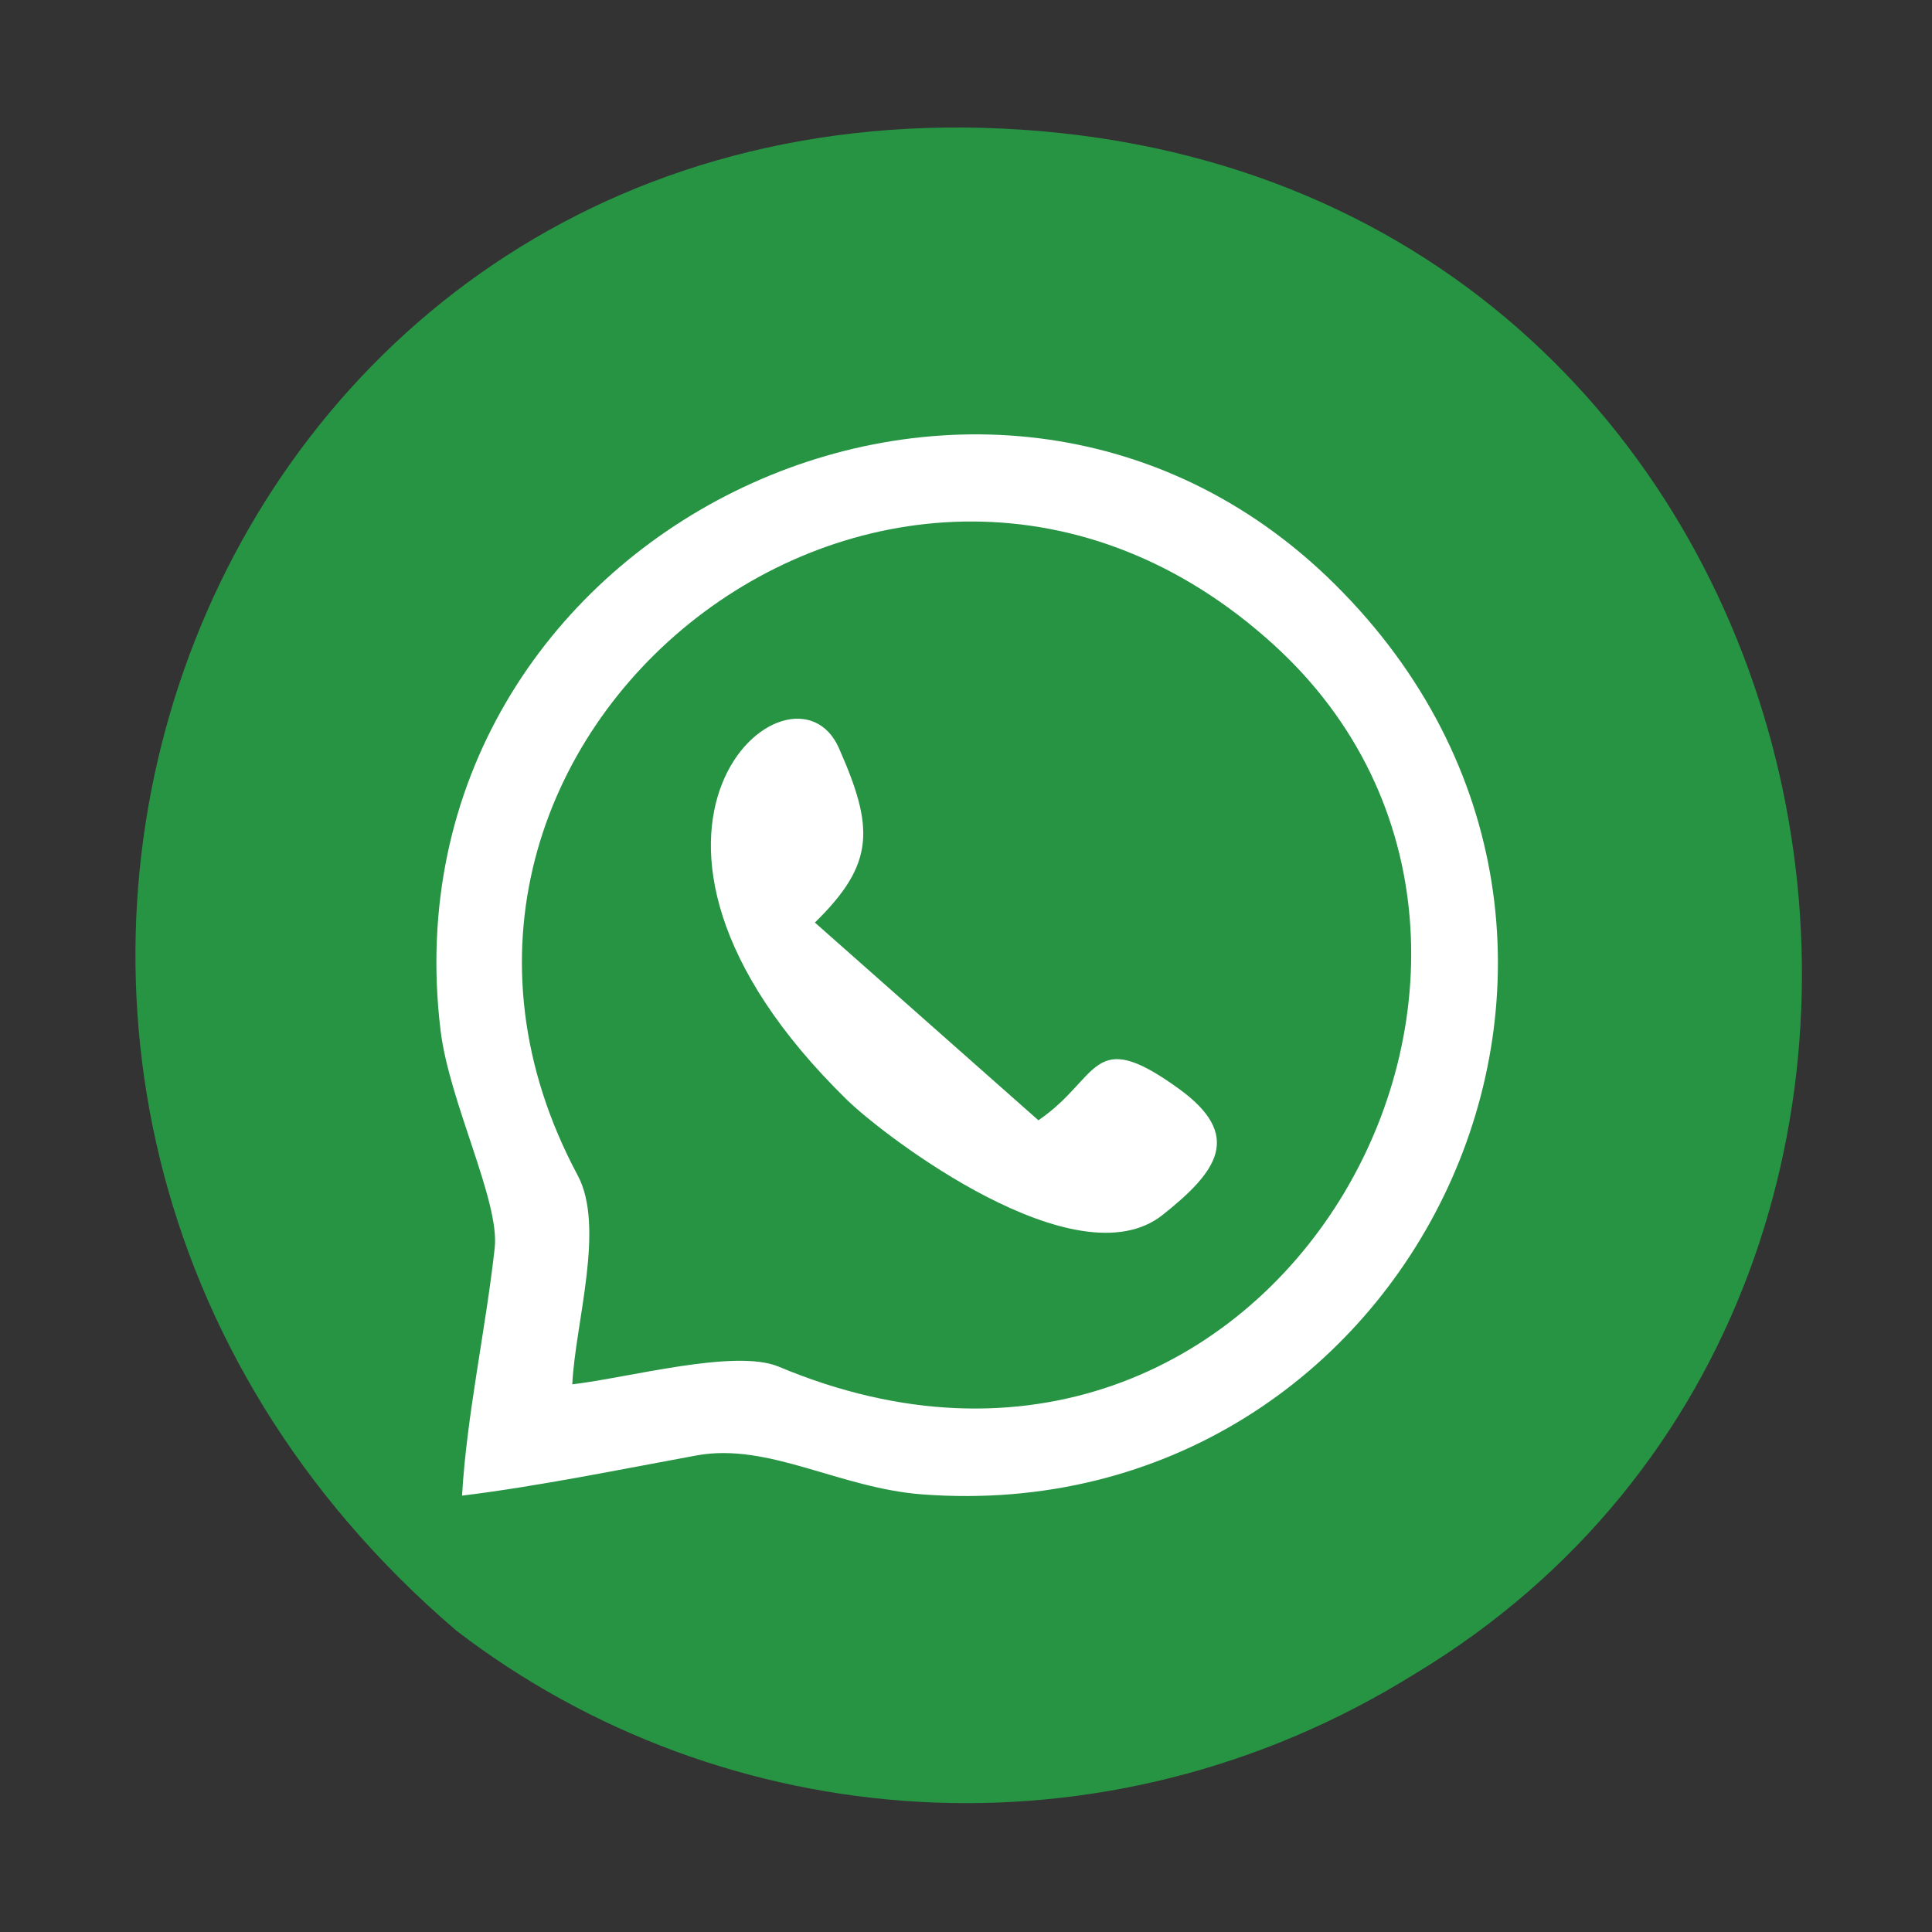
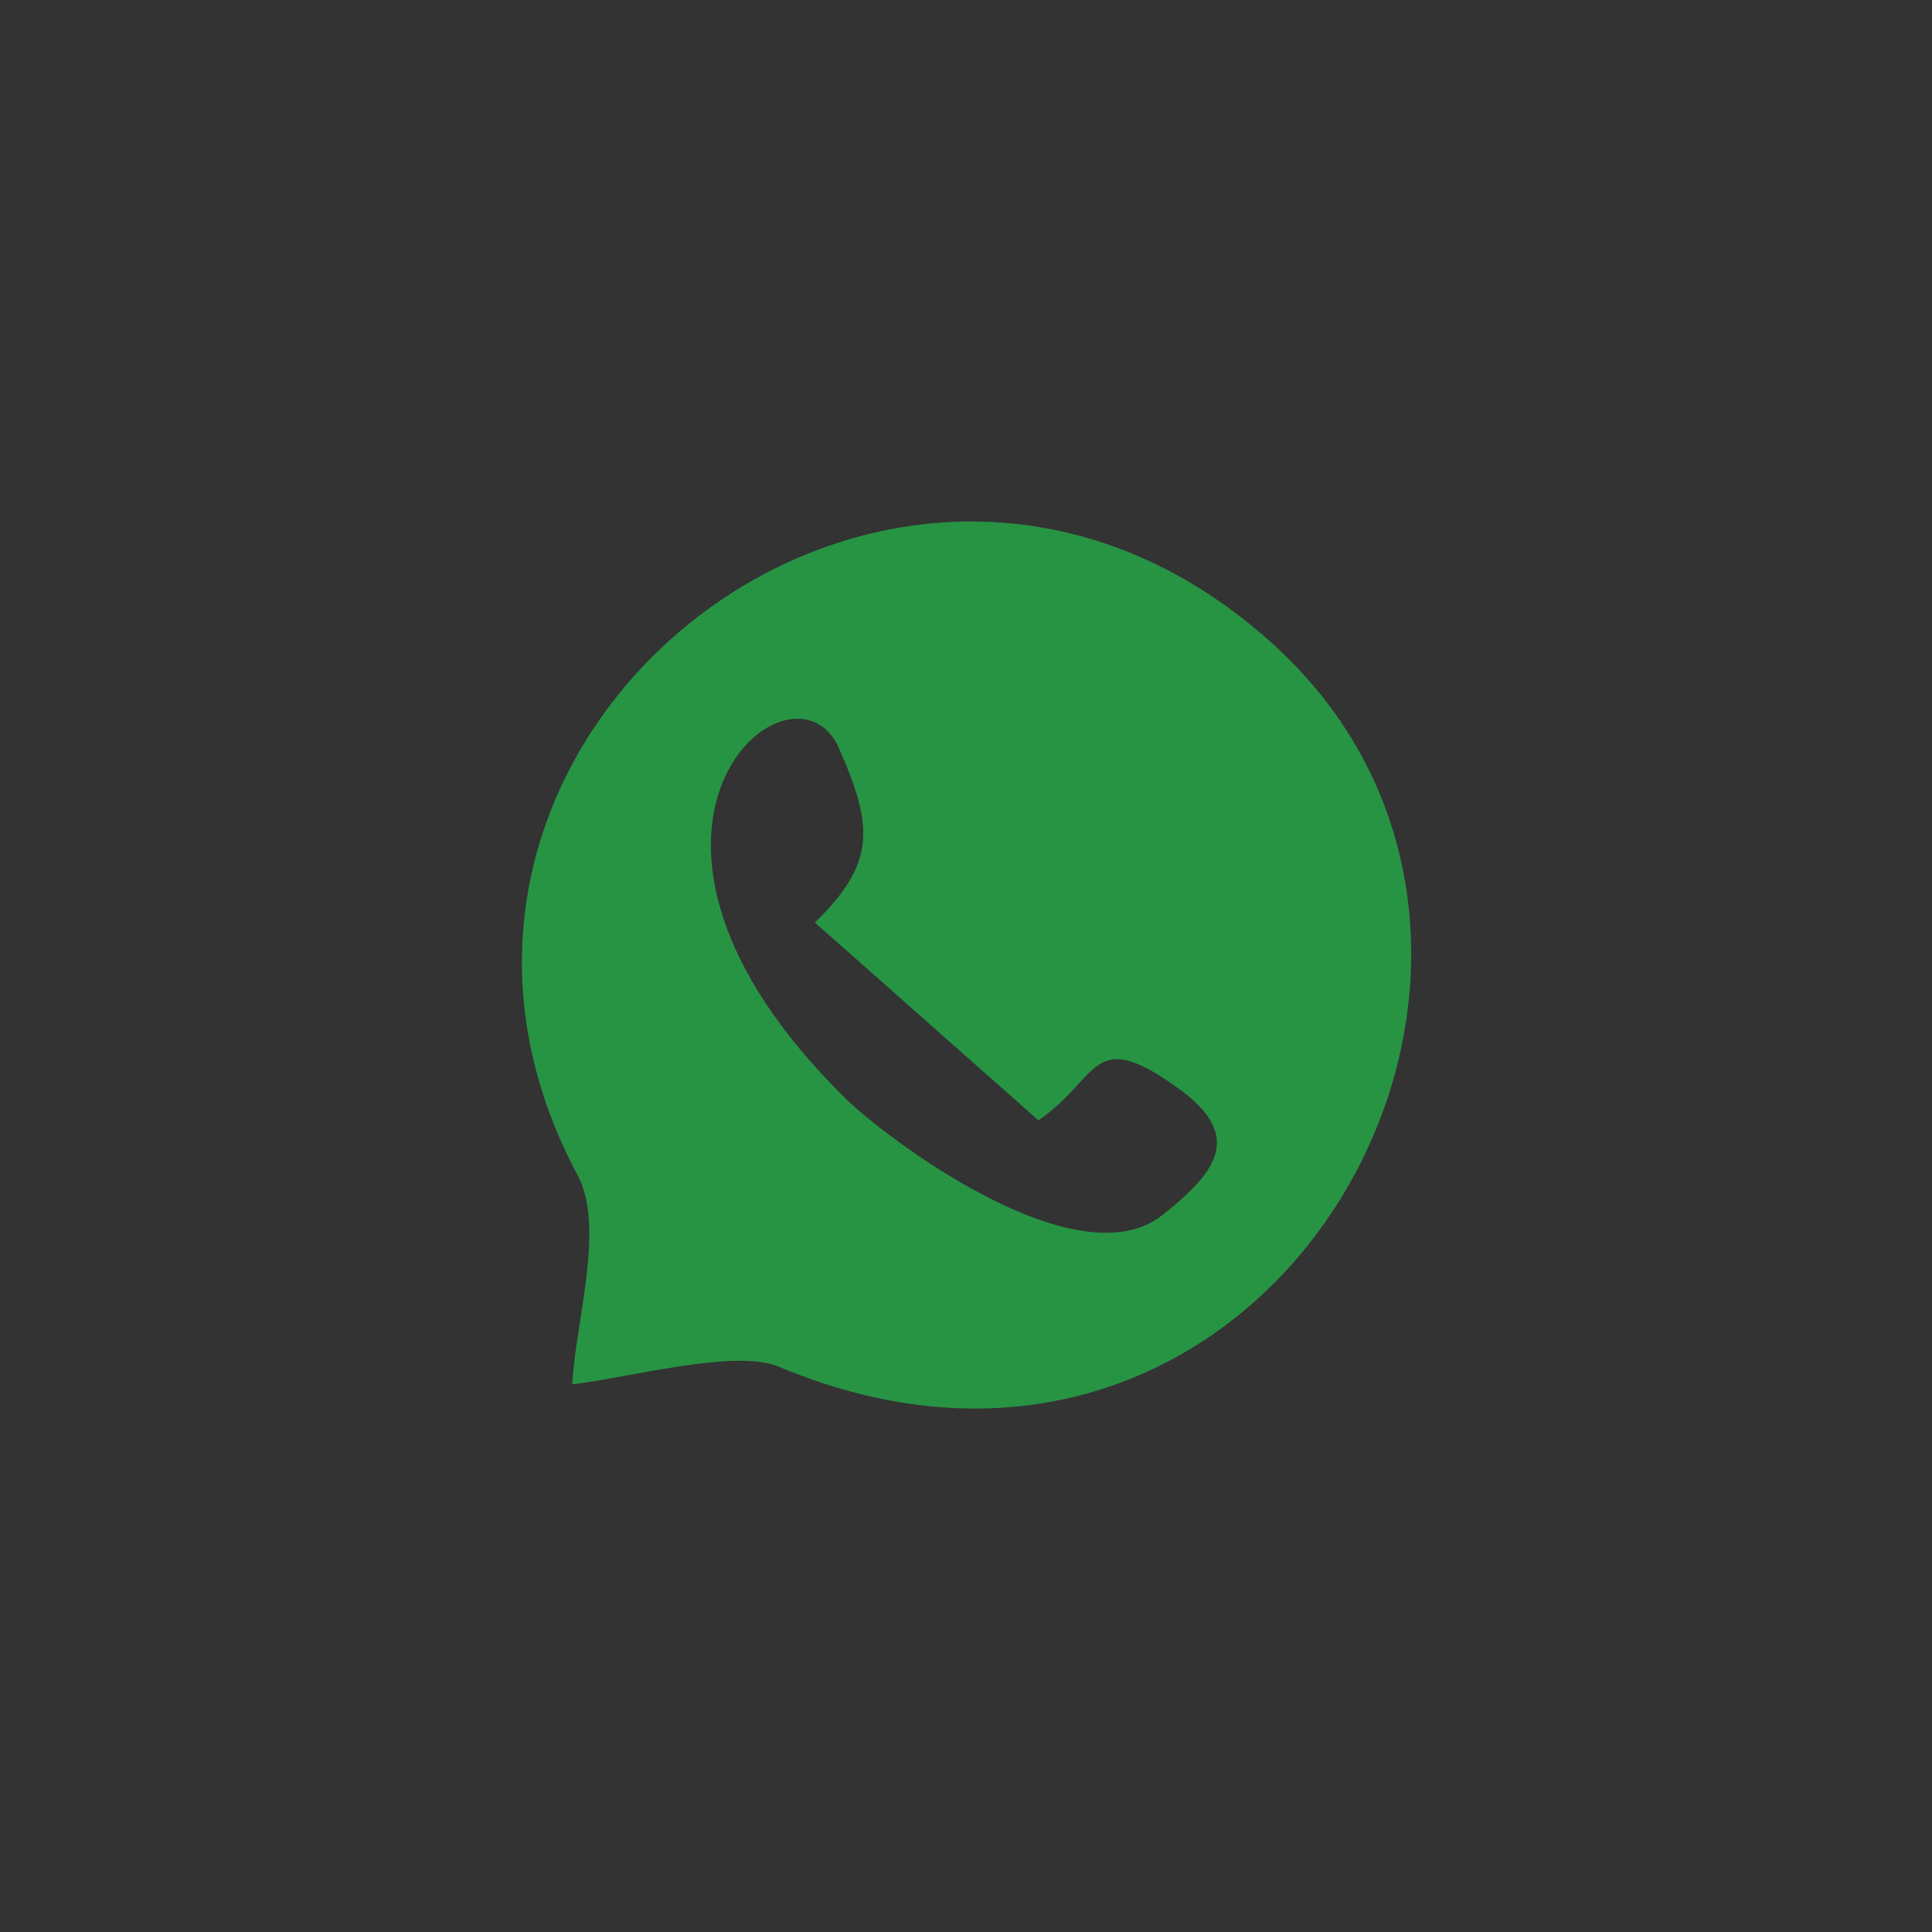
<svg xmlns="http://www.w3.org/2000/svg" version="1.1" id="Layer_1" x="0px" y="0px" width="4000px" height="4000px" viewBox="0 0 4000 4000" enable-background="new 0 0 4000 4000" xml:space="preserve">
  <rect x="0" y="0" width="4000" height="4000" fill="#333333" stroke="none" />
  <g>
-     <circle fill-rule="evenodd" clip-rule="evenodd" fill="#FFFFFF" cx="2005.573" cy="1998.611" r="1565.909" />
    <g>
-       <path fill-rule="evenodd" clip-rule="evenodd" fill="#279444" d="M2115.649,268.511    C393.261,153.71-368.55,2250.834,944.093,3375.467c554.215,426.04,1342.2,490.852,1985.552,89.874    C4288.311,2646.273,3854.064,384.357,2115.649,268.511z M1909.402,3093.977c-171.15-12.82-318.467-107.896-467.063-80.681    c-154.188,28.256-329.208,64.188-485.708,83.249c9.509-166.067,49.025-344.231,67.63-512.875    c10.698-97.059-94.156-301.334-112.179-450.738C787.976,1104.485,2042.324,494.624,2763.397,1209.435    C3511.184,1950.73,2925.226,3170.083,1909.402,3093.977z" />
      <path fill-rule="evenodd" clip-rule="evenodd" fill="#279444" d="M2637.574,1335.302    C1857.237,624.231,711.972,1529.091,1196.053,2433.45c57.321,107.106-5.019,305.403-11.197,432.658    c114.304-13.112,337.348-74.366,427.333-36.599C2639.425,3260.786,3341.09,1976.387,2637.574,1335.302z M2407.31,2515.191    c-178.104,141.777-576.574-162.553-654.04-238.34c-571.374-559.049-111.71-943.575-16.42-728.048    c72.865,164.85,75.373,239.072-49.735,361.233l462.798,409.406c129.11-88.077,108.256-197.093,290.329-65.618    C2575.119,2351.227,2519.972,2425.514,2407.31,2515.191z" />
    </g>
  </g>
</svg>